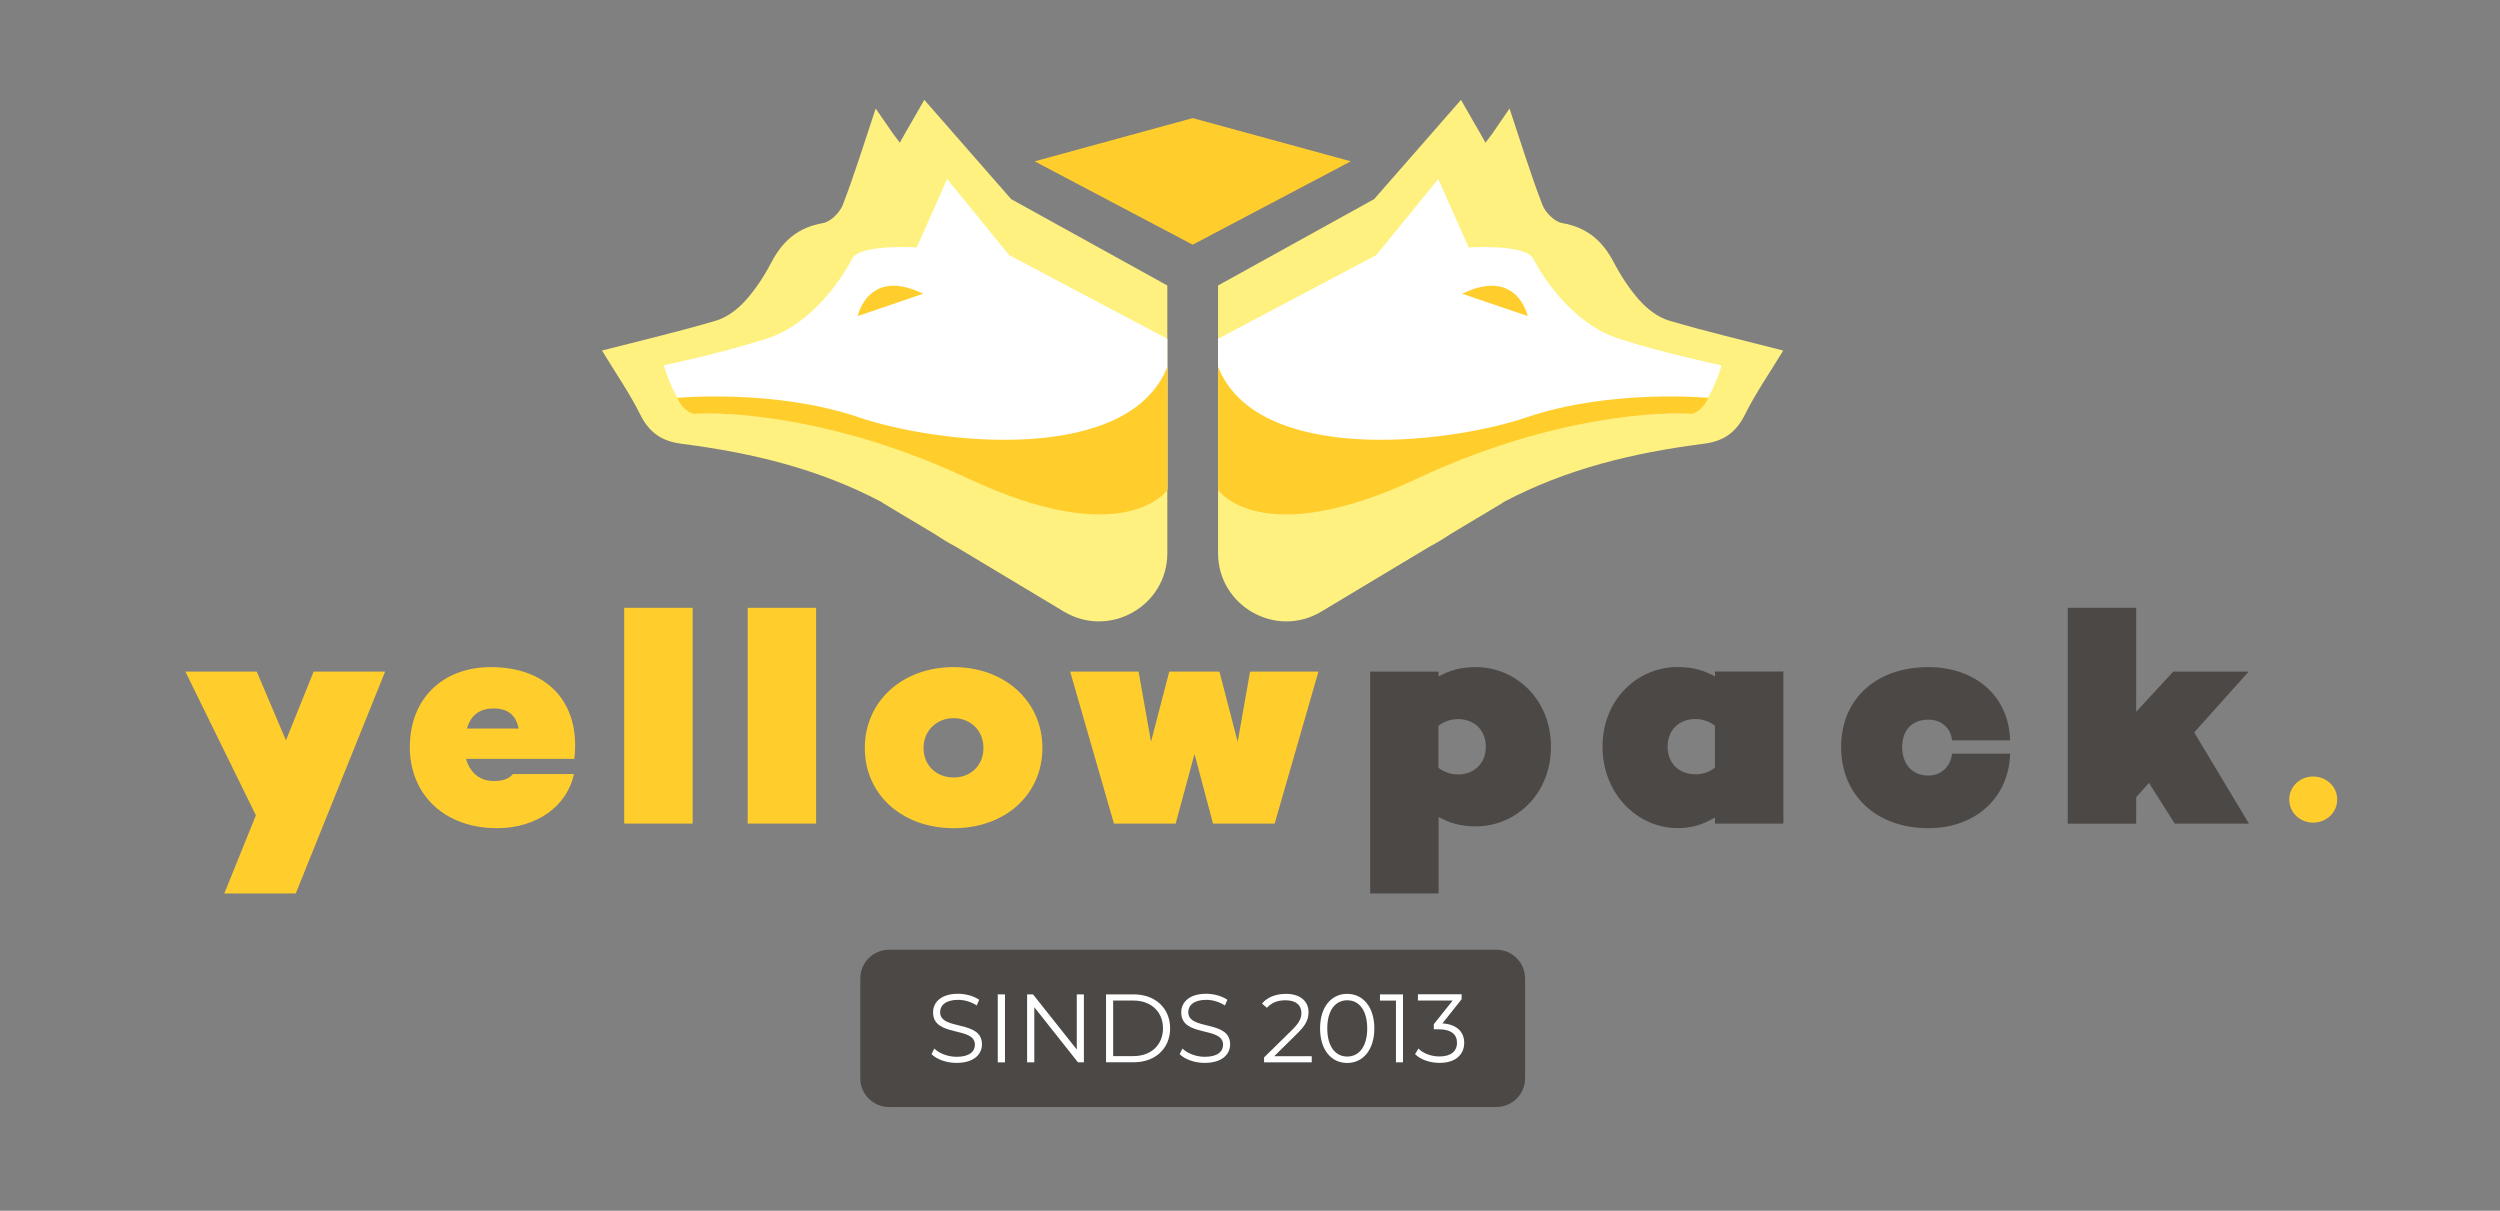
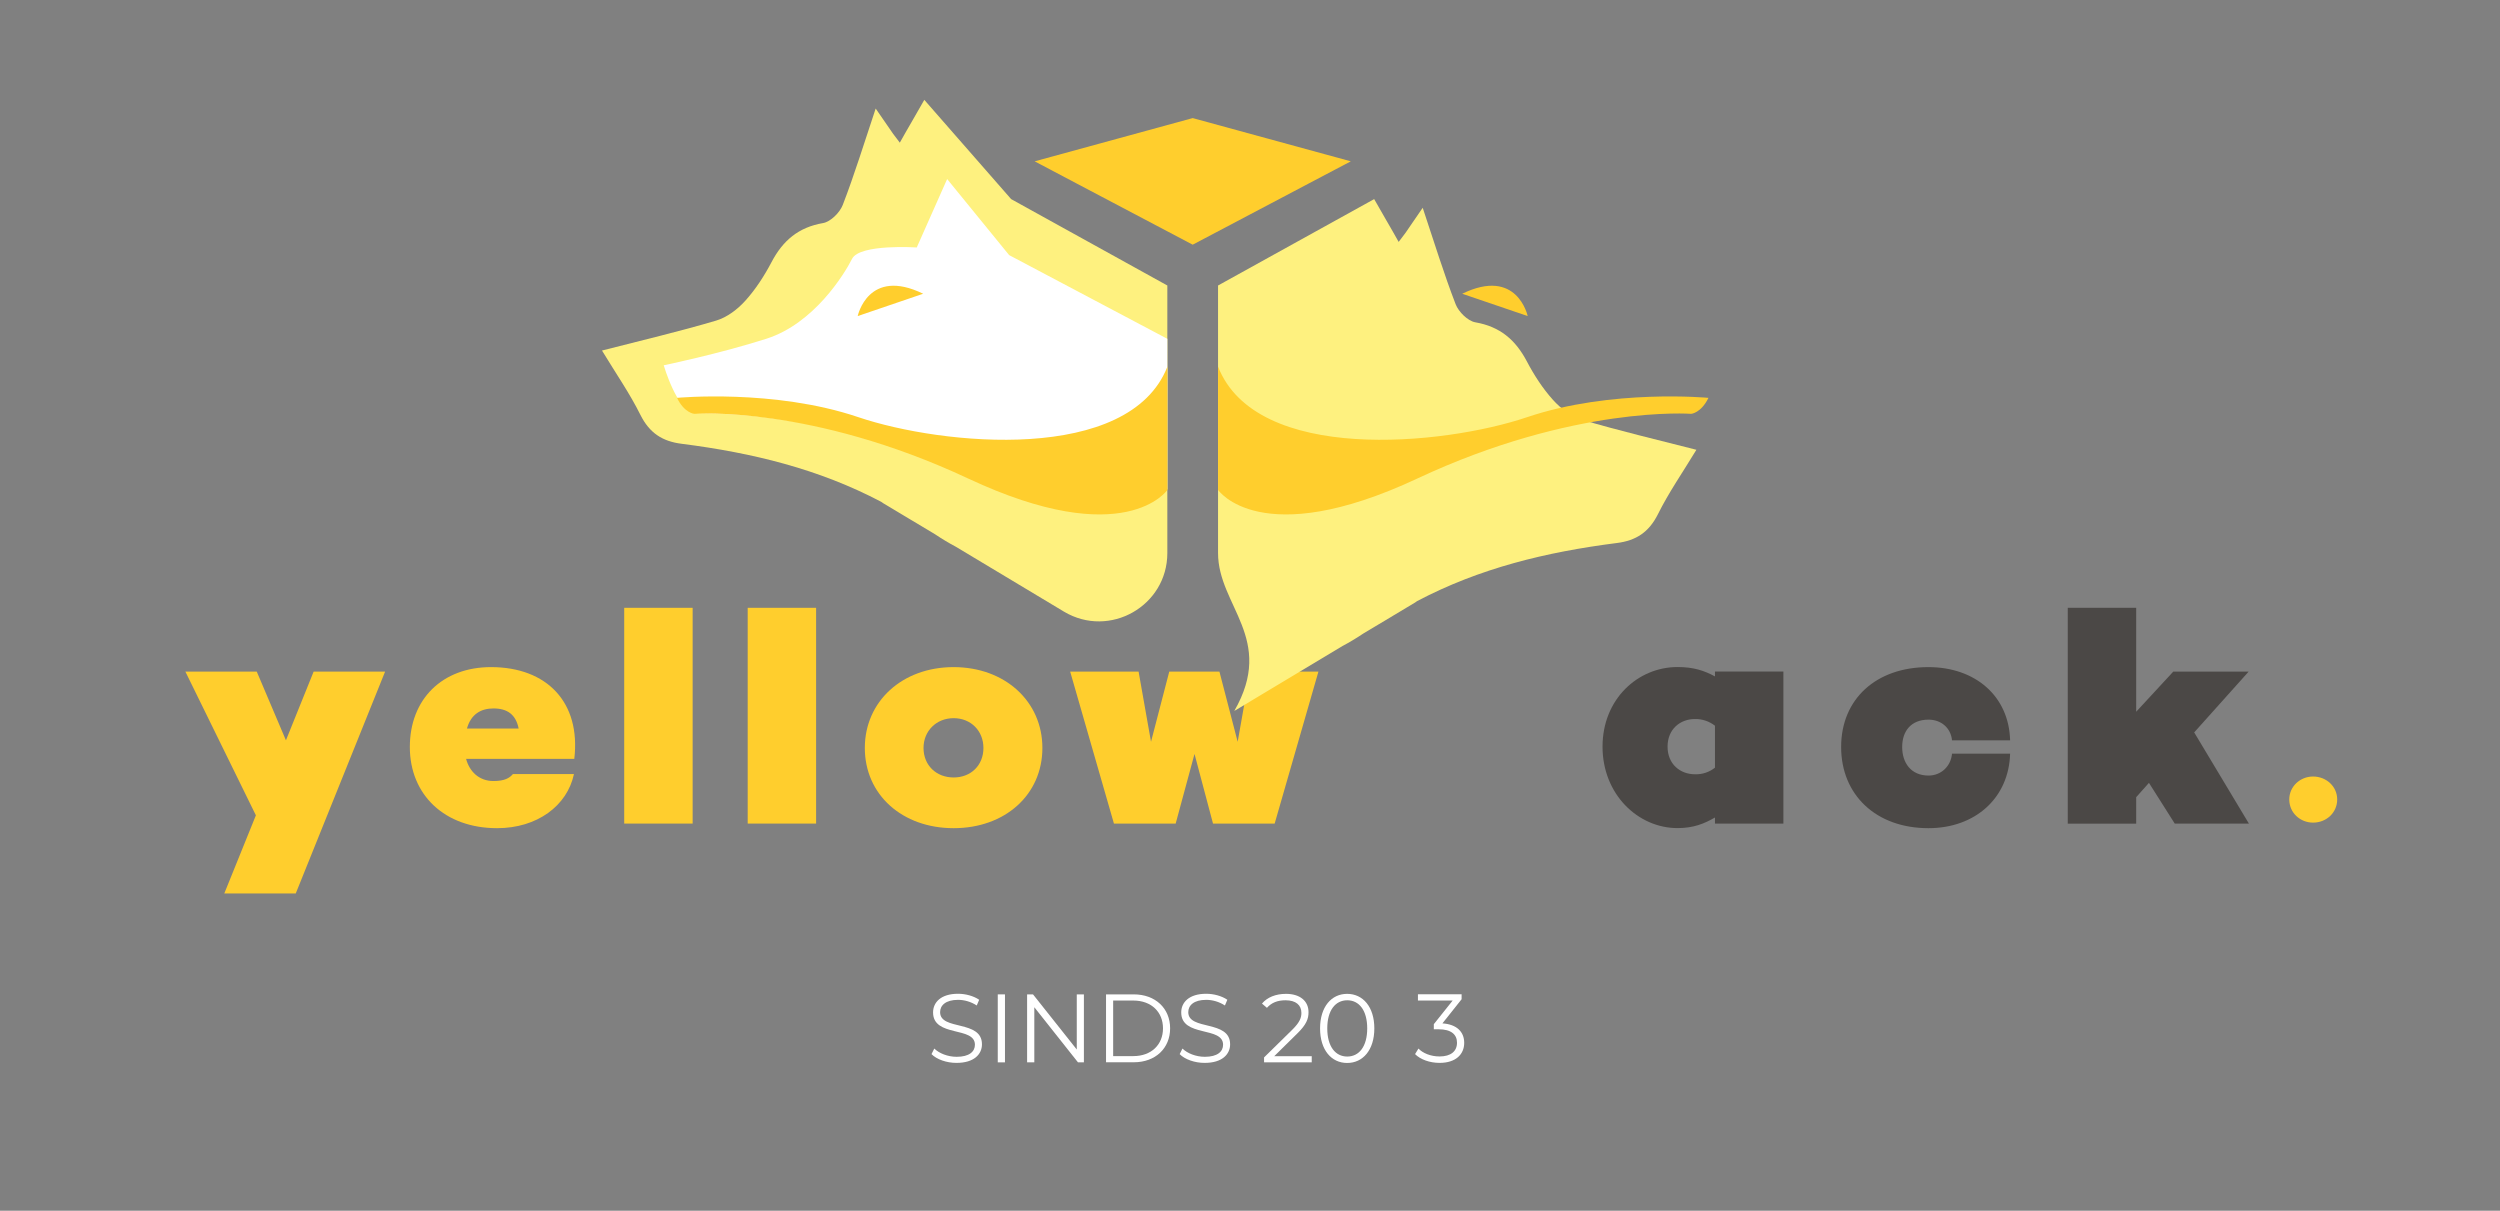
<svg xmlns="http://www.w3.org/2000/svg" version="1.1" id="Laag_1" x="0px" y="0px" viewBox="0 0 2879.2 1394.4" style="enable-background:new 0 0 2879.2 1394.4;" xml:space="preserve">
  <rect x="0" y="0" width="2879.2" height="1394.4" fill="#808080" stroke="none" />
  <style type="text/css">
	.st0{fill:#FFCE2D;}
	.st1{fill:#4B4846;}
	.st2{fill:#FEF17F;}
	.st3{fill:#FFFFFF;}
</style>
  <path class="st0" d="M443.5,773.5L340.6,1029h-82.3l36.4-90l-81.2-165.5h82.2l33.6,79.1l31.9-79.1L443.5,773.5z" />
  <path class="st0" d="M661.4,874H536.8c3.8,14.3,14.7,25.5,31.5,25.5c13,0,18.5-3.5,22.4-8H661c-7.7,36.4-42.3,62.3-88.5,62.3  c-60.2,0-100.5-38.2-100.5-93.5s37.5-92,93.5-92C629.9,768.3,669.1,808.9,661.4,874z M537.8,839h59.5c-3.2-16.1-13-23.1-29-23.1  C553.9,815.9,542.4,822.5,537.8,839z" />
  <path class="st0" d="M797.7,700v248.5h-78.8V700H797.7z" />
  <path class="st0" d="M939.9,700v248.5h-78.8V700H939.9z" />
  <path class="st0" d="M1200.5,861.4c0,53.9-43,92.4-102.2,92.4S996,915.3,996,861.4c0-53.5,43-93.1,102.2-93.1  S1200.5,807.8,1200.5,861.4z M1132.6,861.4c0-19.6-14.4-34.3-34.3-34.3s-34.7,14.7-34.7,34.3c0,20,14.7,34,34.7,34  S1132.6,881.3,1132.6,861.4L1132.6,861.4z" />
  <path class="st0" d="M1518.4,773.5l-50.4,175h-71l-21.3-80.2l-21.7,80.2h-71.1l-50.4-175h78.8l14.3,80.8l21-80.8h57.8l21,80.8  l14.3-80.8H1518.4z" />
-   <path class="st1" d="M1786.2,860c0,55-41,91.7-86.4,91.7c-18.6,0-30.8-4.2-43-10.8v88.1h-78.8V773.5h78.8v5.6  c12.2-6.7,24.5-10.8,43-10.8C1745.2,768.3,1786.2,805,1786.2,860z M1711.2,860c0-20.3-14.7-31.8-31.5-31.8  c-8.4-0.2-16.5,2.6-23.1,7.7v48.3c6.6,5.1,14.7,7.9,23.1,7.7C1696.6,891.8,1711.2,880.3,1711.2,860z" />
  <path class="st1" d="M2053.9,773.5v175h-78.8v-7c-12.2,7-24.5,12.2-43.1,12.2c-45.5,0-86.4-38.8-86.4-93.8s40.9-91.7,86.4-91.7  c18.6,0,30.8,4.2,43.1,10.8v-5.6H2053.9z M1975.1,884.1v-48.3c-6.6-5.1-14.7-7.9-23.1-7.7c-16.8,0-31.5,11.5-31.5,31.8  s14.7,31.8,31.5,31.8C1960.4,892,1968.6,889.3,1975.1,884.1L1975.1,884.1z" />
  <path class="st1" d="M2248.1,868h66.9c-1.4,50.8-39.9,85.8-94.1,85.8c-60.2,0-100.5-38.2-100.5-93.5s40.3-92,100.5-92  c54.2,0,92.8,33.6,94.1,84.3h-66.9c-1.4-14.3-12.6-23.8-27-23.8c-20.3,0-30.4,13.3-30.4,31.5s10.1,32.9,30.4,32.9  C2235.6,893.2,2246.8,882.4,2248.1,868z" />
  <path class="st1" d="M2474.9,901.6l-14.7,16.5v30.5h-78.8V700h78.8v119.7l42.7-46.2h86.8l-62.7,70l63,105h-85.4L2474.9,901.6z" />
  <polygon class="st0" points="1555.7,185.8 1373.6,136 1191.6,185.8 1239.7,211.2 1373.6,281.8 1507.1,211.4 " />
  <path class="st2" d="M1344.4,636.9V328.8l-179.9-99.5l-100-114.3c-8.7,15.6-19.8,34.1-28.2,49.3l-7.8-10.3l-20-29  c-13.4,40.1-24.4,76-37.9,111c-3.4,8.8-14,19.4-22.7,20.9c-28.4,4.9-46.3,20.2-59.3,44.9c-8.3,15.8-18.3,31.3-30.2,44.5  c-8.9,9.9-21.1,19.2-33.6,22.9c-42.7,12.7-86.1,22.8-131.5,34.5c16,26.4,32,49.4,44.3,74.2c10.4,20.7,25.1,30.4,47.5,33.2  c81.5,10.4,158,29,229.9,66.9l2.1,1.5l60.1,36c7.6,5.1,15.4,9.8,23.5,14.1l124.8,74.9C1277.9,735.6,1344.4,697.9,1344.4,636.9z" />
  <path class="st3" d="M1344.4,390.2l-182.2-96.4l-71.4-87.6l-35,78.8c0,0-65.7-4.4-74.5,13.1s-43.8,74.5-98.6,92  s-118.3,30.6-118.3,30.6s15.3,52.6,35,54.8s144.5-6.6,315.4,74.5s229.5,13.1,229.5,13.1L1344.4,390.2z" />
  <path class="st0" d="M779.7,458.2c0,0,111.7-10.6,208.7,22.2s312.4,53.7,356.1-58.2v142c0,0-48.7,71.6-229.5-13.1  s-315.4-74.5-315.4-74.5S788.2,475.8,779.7,458.2z" />
  <path class="st0" d="M1063.2,338.3L987.8,364C987.8,364,999.8,307.4,1063.2,338.3z" />
-   <path class="st2" d="M1402.8,636.9V328.8l179.8-99.5l100-114.3c8.7,15.6,19.8,34.1,28.2,49.3l7.8-10.3l19.9-29  c13.4,40.1,24.4,76,37.9,111c3.4,8.8,14,19.4,22.7,20.9c28.4,4.9,46.3,20.2,59.3,44.9c8.3,15.8,18.3,31.3,30.2,44.5  c8.9,9.9,21.1,19.2,33.6,22.9c42.7,12.7,86.1,22.8,131.5,34.5c-16,26.4-32,49.4-44.3,74.2c-10.4,20.7-25,30.4-47.5,33.2  c-81.5,10.4-158,29-229.9,66.9l-2.1,1.5l-60.1,36c-7.6,5.1-15.4,9.8-23.5,14.1l-124.8,74.9C1469.3,735.6,1402.8,697.9,1402.8,636.9z  " />
-   <path class="st3" d="M1402.8,390.2l182.2-96.4l71.4-87.6l35,78.8c0,0,65.7-4.4,74.5,13.1s43.8,74.5,98.6,92s118.3,30.7,118.3,30.7  s-15.3,52.6-35,54.8s-144.6-6.6-315.4,74.5s-229.5,13.1-229.5,13.1L1402.8,390.2z" />
+   <path class="st2" d="M1402.8,636.9V328.8l179.8-99.5c8.7,15.6,19.8,34.1,28.2,49.3l7.8-10.3l19.9-29  c13.4,40.1,24.4,76,37.9,111c3.4,8.8,14,19.4,22.7,20.9c28.4,4.9,46.3,20.2,59.3,44.9c8.3,15.8,18.3,31.3,30.2,44.5  c8.9,9.9,21.1,19.2,33.6,22.9c42.7,12.7,86.1,22.8,131.5,34.5c-16,26.4-32,49.4-44.3,74.2c-10.4,20.7-25,30.4-47.5,33.2  c-81.5,10.4-158,29-229.9,66.9l-2.1,1.5l-60.1,36c-7.6,5.1-15.4,9.8-23.5,14.1l-124.8,74.9C1469.3,735.6,1402.8,697.9,1402.8,636.9z  " />
  <path class="st0" d="M1967.6,458.2c0,0-111.7-10.6-208.7,22.2s-312.4,53.7-356.1-58.2v142c0,0,48.7,71.6,229.5-13.1  s315.4-74.5,315.4-74.5S1959,475.8,1967.6,458.2z" />
  <path class="st0" d="M1684,338.3l75.4,25.7C1759.4,364,1747.4,307.4,1684,338.3z" />
  <path class="st0" d="M2636.5,920.7c0-14.9,12.5-26.4,27.4-26.4c15.3,0,27.8,11.5,27.8,26.4c0,15.3-12.5,26.7-27.8,26.7  C2649,947.4,2636.5,936,2636.5,920.7z" />
  <g>
-     <path class="st1" d="M1723.4,1274.9h-699.6c-18.2,0-33-14.8-33-33v-115.1c0-18.2,14.8-33,33-33h699.6c18.2,0,33,14.8,33,33v115.1   C1756.4,1260.1,1741.6,1274.9,1723.4,1274.9z" />
    <g>
      <path class="st3" d="M1072.8,1214l3.2-6.4c5.6,5.5,15.5,9.5,25.8,9.5c14.6,0,21-6.1,21-13.9c0-21.5-48.2-8.3-48.2-37.2    c0-11.5,8.9-21.5,28.8-21.5c8.8,0,18,2.6,24.3,6.9l-2.8,6.6c-6.7-4.4-14.5-6.5-21.5-6.5c-14.3,0-20.7,6.4-20.7,14.2    c0,21.5,48.2,8.5,48.2,37c0,11.5-9.2,21.4-29.2,21.4C1090.2,1224.2,1078.6,1220,1072.8,1214z" />
      <path class="st3" d="M1149.1,1145.2h8.3v78.3h-8.3V1145.2z" />
      <path class="st3" d="M1248.3,1145.2v78.3h-6.8l-50.3-63.5v63.5h-8.3v-78.3h6.8l50.4,63.5v-63.5H1248.3z" />
      <path class="st3" d="M1273.8,1145.2h31.9c25,0,41.9,16.1,41.9,39.1c0,23-16.9,39.1-41.9,39.1h-31.9V1145.2z M1305.2,1216.3    c20.8,0,34.2-13.2,34.2-32c0-18.8-13.4-32-34.2-32H1282v64H1305.2z" />
      <path class="st3" d="M1358.6,1214l3.2-6.4c5.6,5.5,15.5,9.5,25.8,9.5c14.6,0,21-6.1,21-13.9c0-21.5-48.2-8.3-48.2-37.2    c0-11.5,8.9-21.5,28.8-21.5c8.8,0,18,2.6,24.3,6.9l-2.8,6.6c-6.7-4.4-14.5-6.5-21.5-6.5c-14.3,0-20.7,6.4-20.7,14.2    c0,21.5,48.2,8.5,48.2,37c0,11.5-9.2,21.4-29.2,21.4C1376,1224.2,1364.4,1220,1358.6,1214z" />
      <path class="st3" d="M1510.7,1216.3v7.2h-54.9v-5.7l32.5-31.9c8.8-8.7,10.5-14,10.5-19.3c0-9.1-6.4-14.6-18.3-14.6    c-9.2,0-16.2,2.8-21.4,8.7l-5.7-4.9c6-7.2,15.8-11.2,27.7-11.2c15.9,0,25.9,8.1,25.9,21.1c0,7.5-2.3,14.2-12.9,24.5l-26.6,26.2    H1510.7z" />
      <path class="st3" d="M1520.3,1184.4c0-24.9,13.1-39.8,31.2-39.8c18.1,0,31.3,14.9,31.3,39.8c0,24.9-13.2,39.8-31.3,39.8    C1533.4,1224.2,1520.3,1209.3,1520.3,1184.4z M1574.6,1184.4c0-20.9-9.4-32.4-23-32.4c-13.6,0-23,11.5-23,32.4    c0,20.9,9.4,32.4,23,32.4C1565.2,1216.8,1574.6,1205.3,1574.6,1184.4z" />
-       <path class="st3" d="M1615.8,1145.2v78.3h-8.1v-71.1h-18.4v-7.2H1615.8z" />
      <path class="st3" d="M1686.3,1201c0,13.1-9.5,23.1-28.4,23.1c-11.3,0-22.1-3.9-28.2-10.1l3.9-6.4c5,5.3,14.1,9.1,24.3,9.1    c13,0,20.1-6,20.1-15.8c0-9.4-6.6-15.5-21.1-15.5h-5.6v-5.9l21.7-27.2h-40v-7.2h50.3v5.7l-22.1,27.8    C1677.9,1179.7,1686.3,1188.5,1686.3,1201z" />
    </g>
  </g>
</svg>